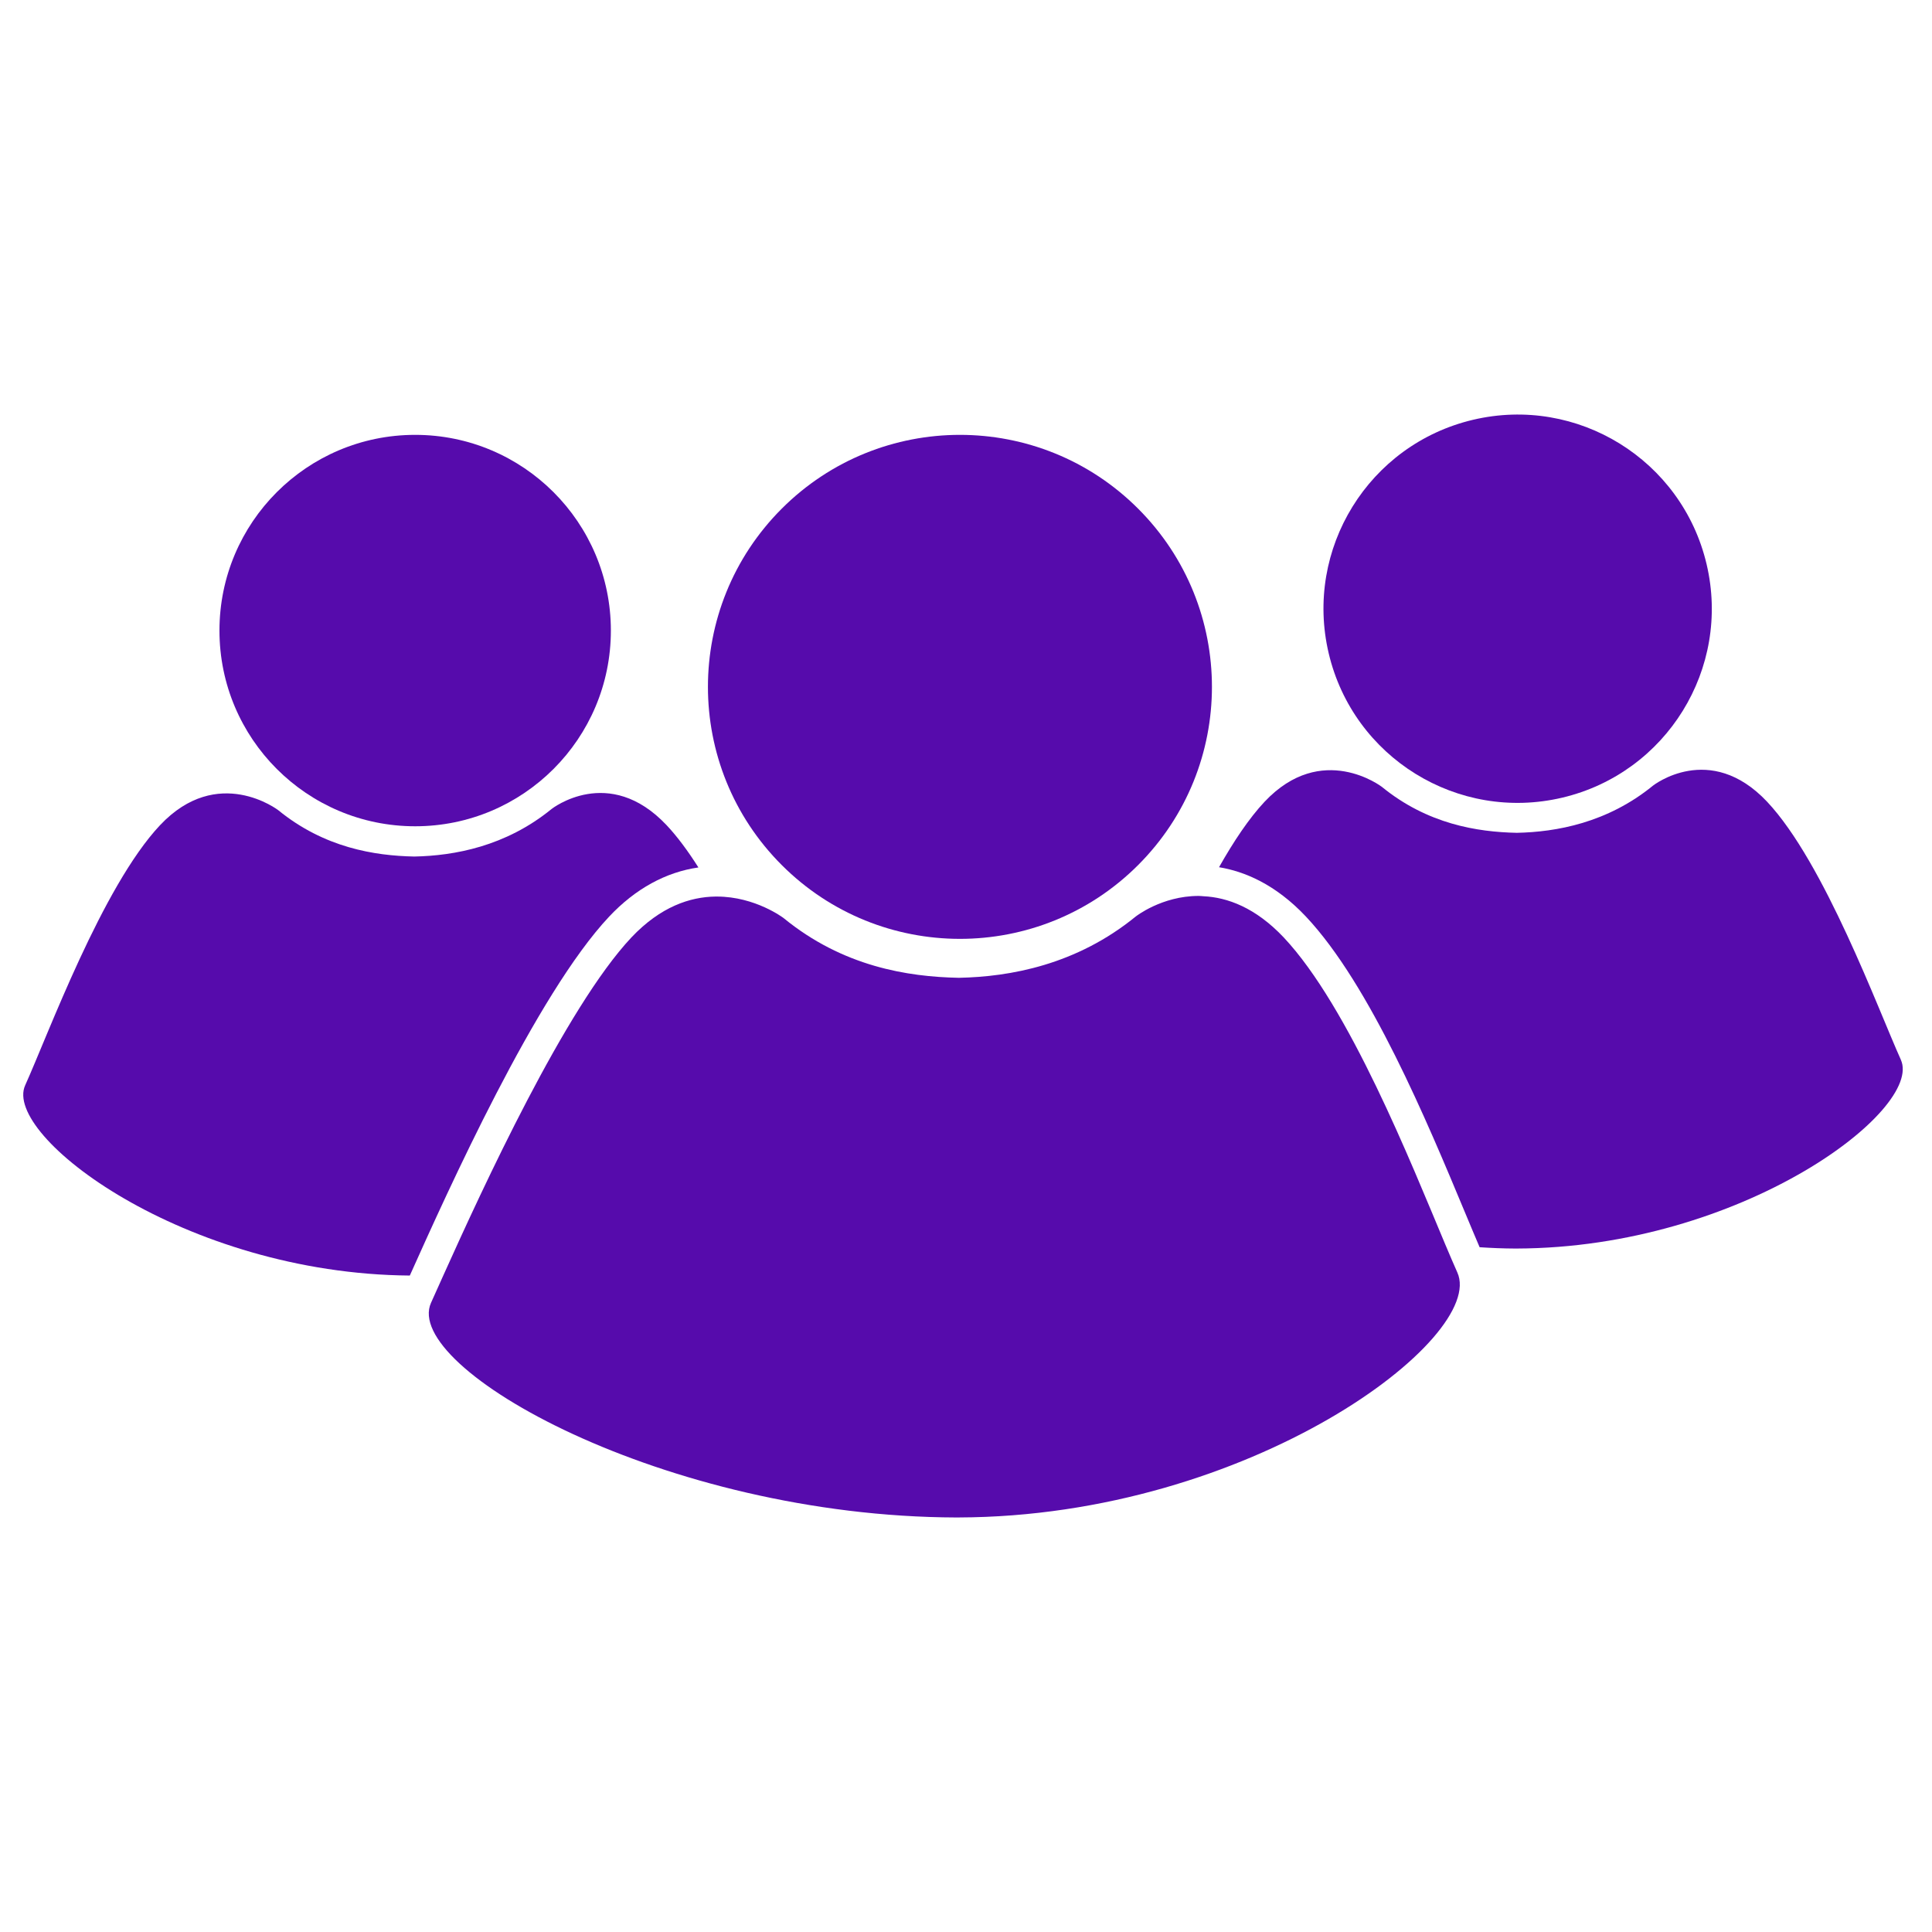
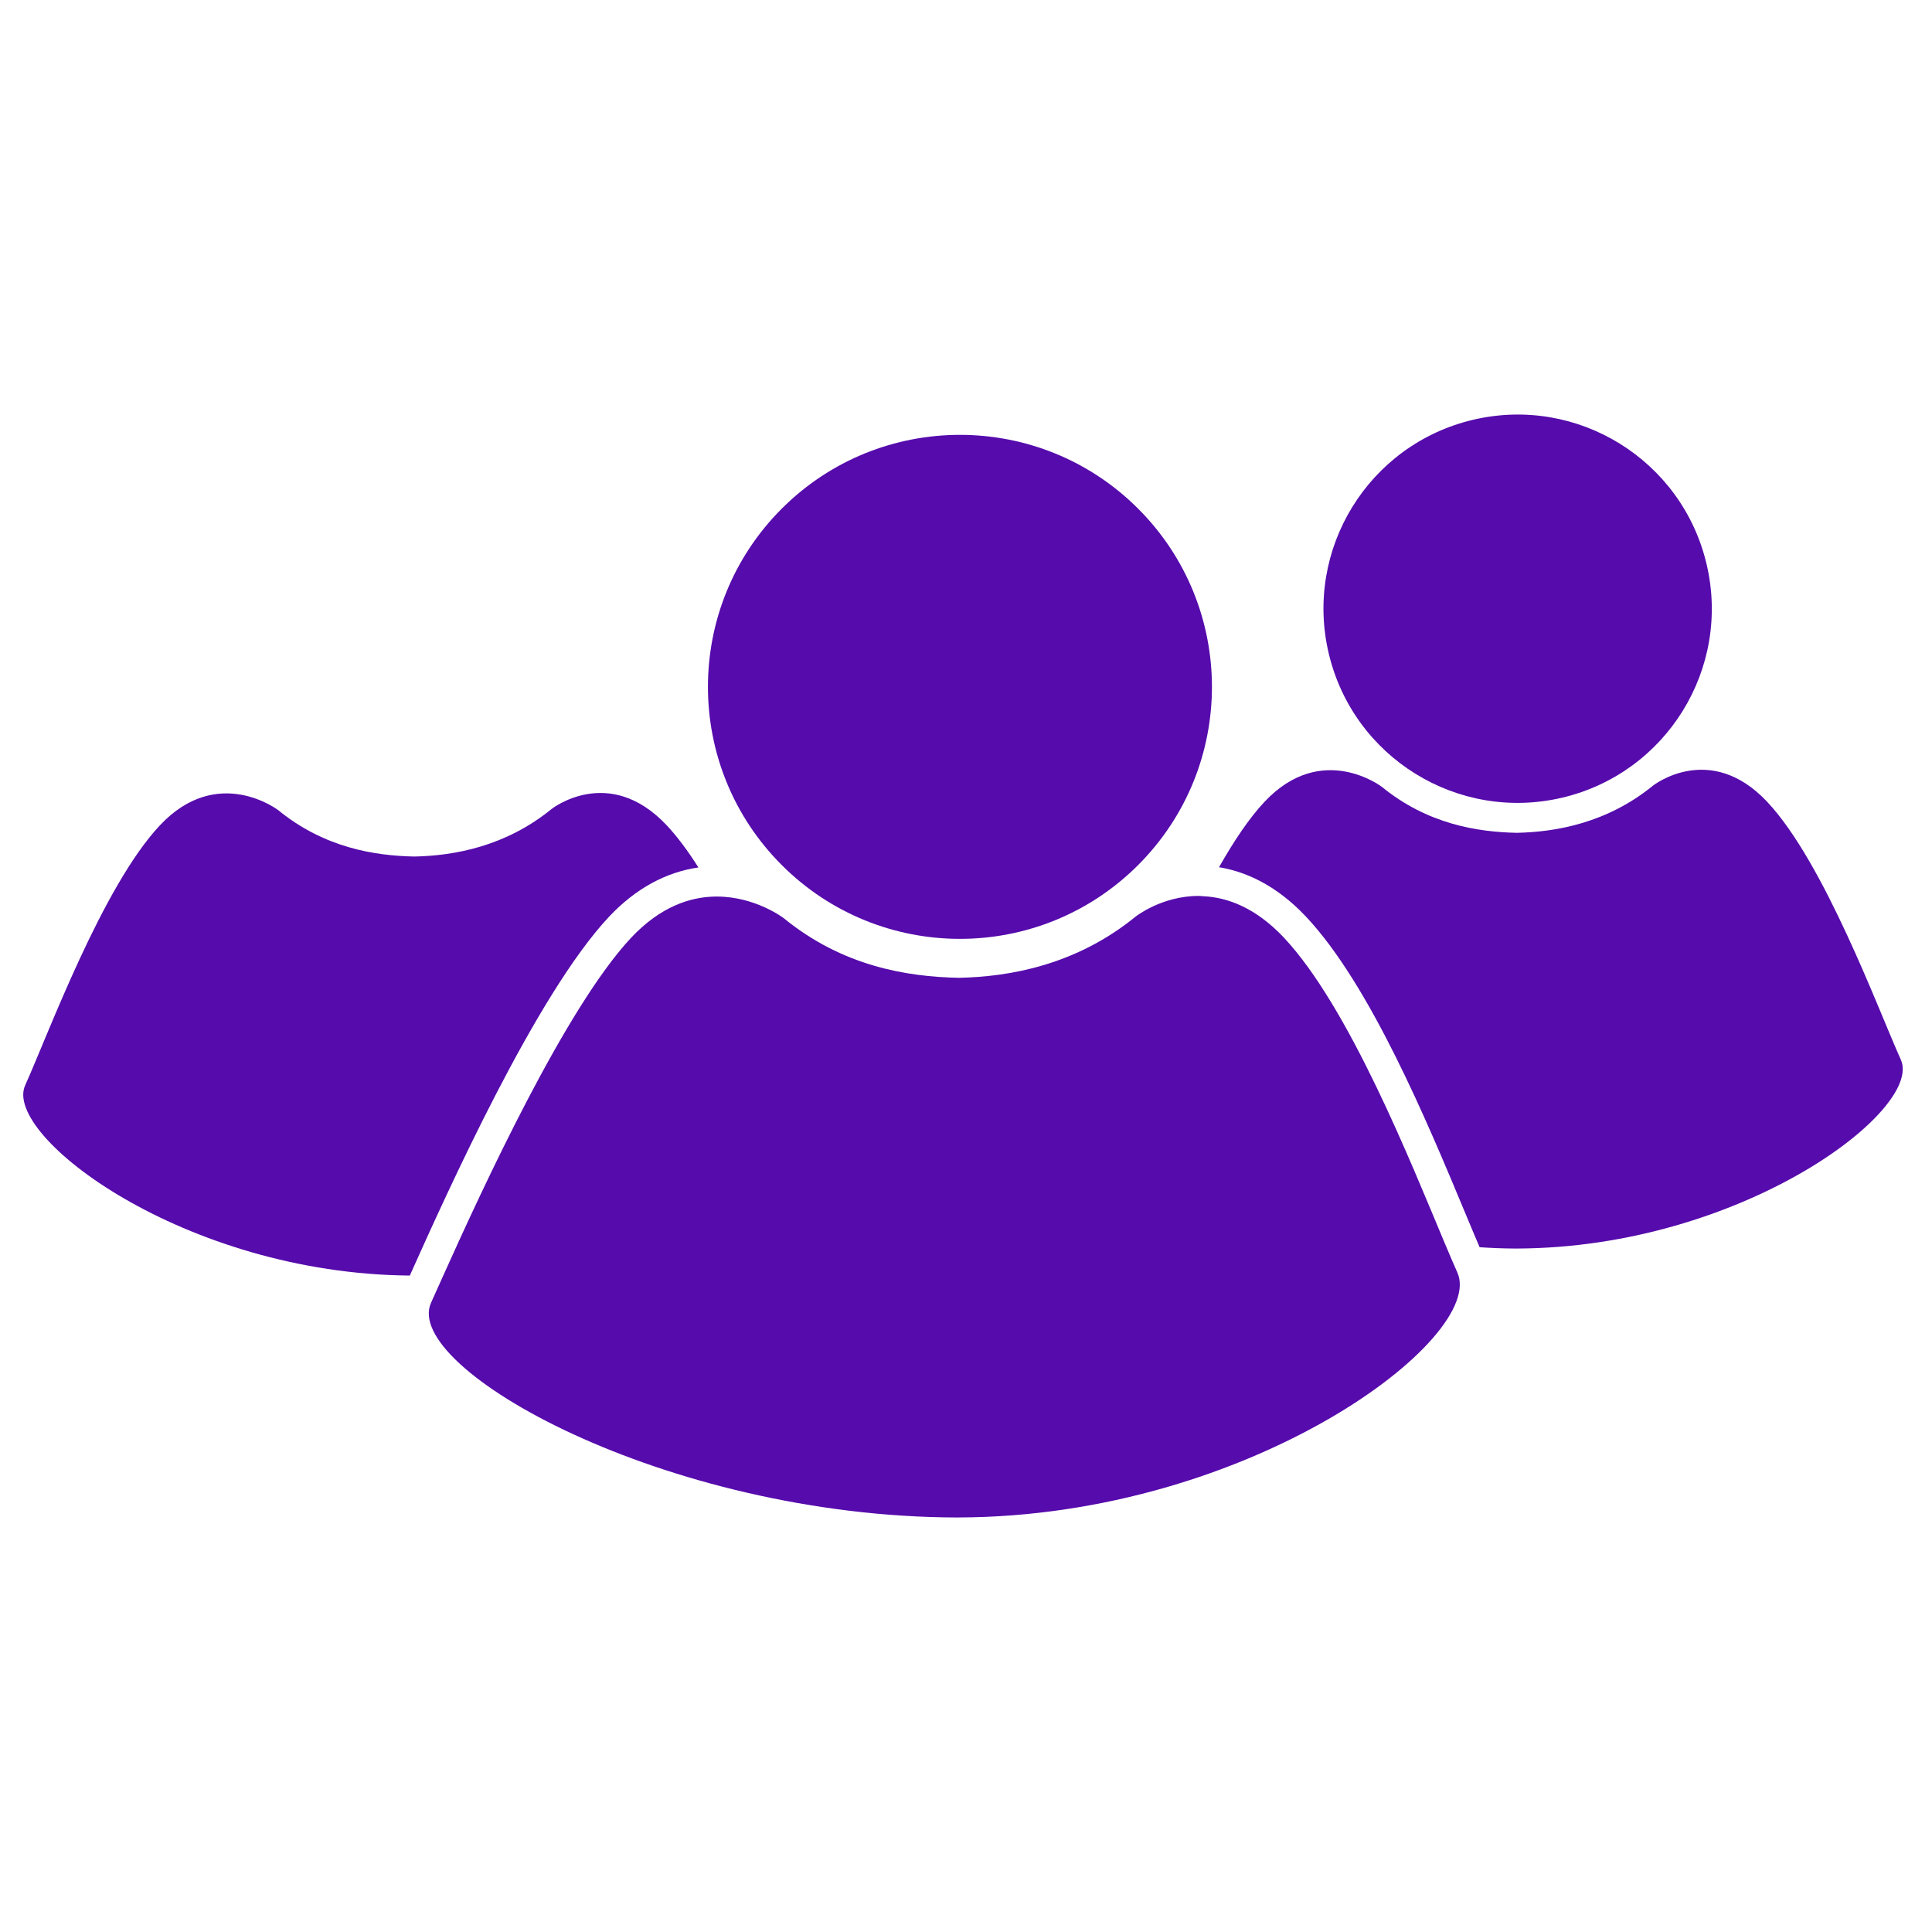
<svg xmlns="http://www.w3.org/2000/svg" id="Camada_1" data-name="Camada 1" viewBox="0 0 1080 1080">
  <defs>
    <style>
      .cls-1 {
        fill: #560bac;
      }
    </style>
  </defs>
  <path class="cls-1" d="M1062.6,592.41c-12.67-28.04-42.73-110.16-74.78-144.24-32.05-34.03-63.78-9-63.78-9-25.51,20.82-54.04,25.93-76.13,26.38-22.09-.45-49.95-4.88-75.46-25.71,0,0-33.49-25.7-65.54,8.34-8.74,9.3-17.32,22.22-25.46,36.6,14.01,2.3,31.42,9.38,48.59,27.61,35.84,38.1,67.67,114.46,88.73,164.98,3.12,7.47,5.91,14.17,8.35,19.84,6.52.43,13.11.71,19.79.73h.9c125.8-.36,227.45-77.53,214.78-105.52Z" />
  <circle class="cls-1" cx="848.38" cy="340.24" r="108.52" transform="translate(-55.48 204.02) rotate(-13.28)" />
  <path class="cls-1" d="M390.43,484.93c-5.79-9.12-11.75-17.22-17.78-23.63-32.31-34.31-64.3-9.08-64.3-9.08-25.72,20.99-54.48,26.14-76.75,26.59-22.27-.45-50.35-4.92-76.07-25.92,0,0-33.76-25.9-66.07,8.4-32.31,34.35-62.62,117.15-75.39,145.41-12.72,28.11,88.89,105.37,215.02,106.34,21.17-47.15,70.61-157.25,111.47-200.69,14.66-15.57,31.74-24.86,49.87-27.44Z" />
-   <circle class="cls-1" cx="232.08" cy="352.49" r="109.4" />
  <path class="cls-1" d="M535.86,848.28h-1.14c-163.34-.45-310.2-83.69-293.77-120.02,1.88-4.15,4.26-9.49,7.05-15.69,21.61-47.99,68.11-149.3,104.95-188.53,16.32-17.28,32.92-22.68,47.02-22.86h.74c21.6,0,37.35,12.05,37.35,12.05,33.09,27.06,69.25,32.81,97.96,33.37,28.65-.57,65.67-7.22,98.81-34.23,0,0,14.55-11.54,35.19-11.54.85,0,1.76.11,2.67.17,13.42.63,29.11,6.31,44.92,23.03,36.61,38.95,71.18,126.1,90.17,171.3,2.62,6.14,4.89,11.6,6.88,15.98,16.43,36.33-115.47,136.51-278.82,136.96Z" />
  <circle class="cls-1" cx="536.61" cy="383.96" r="140.87" transform="translate(-114.33 491.9) rotate(-45)" />
</svg>